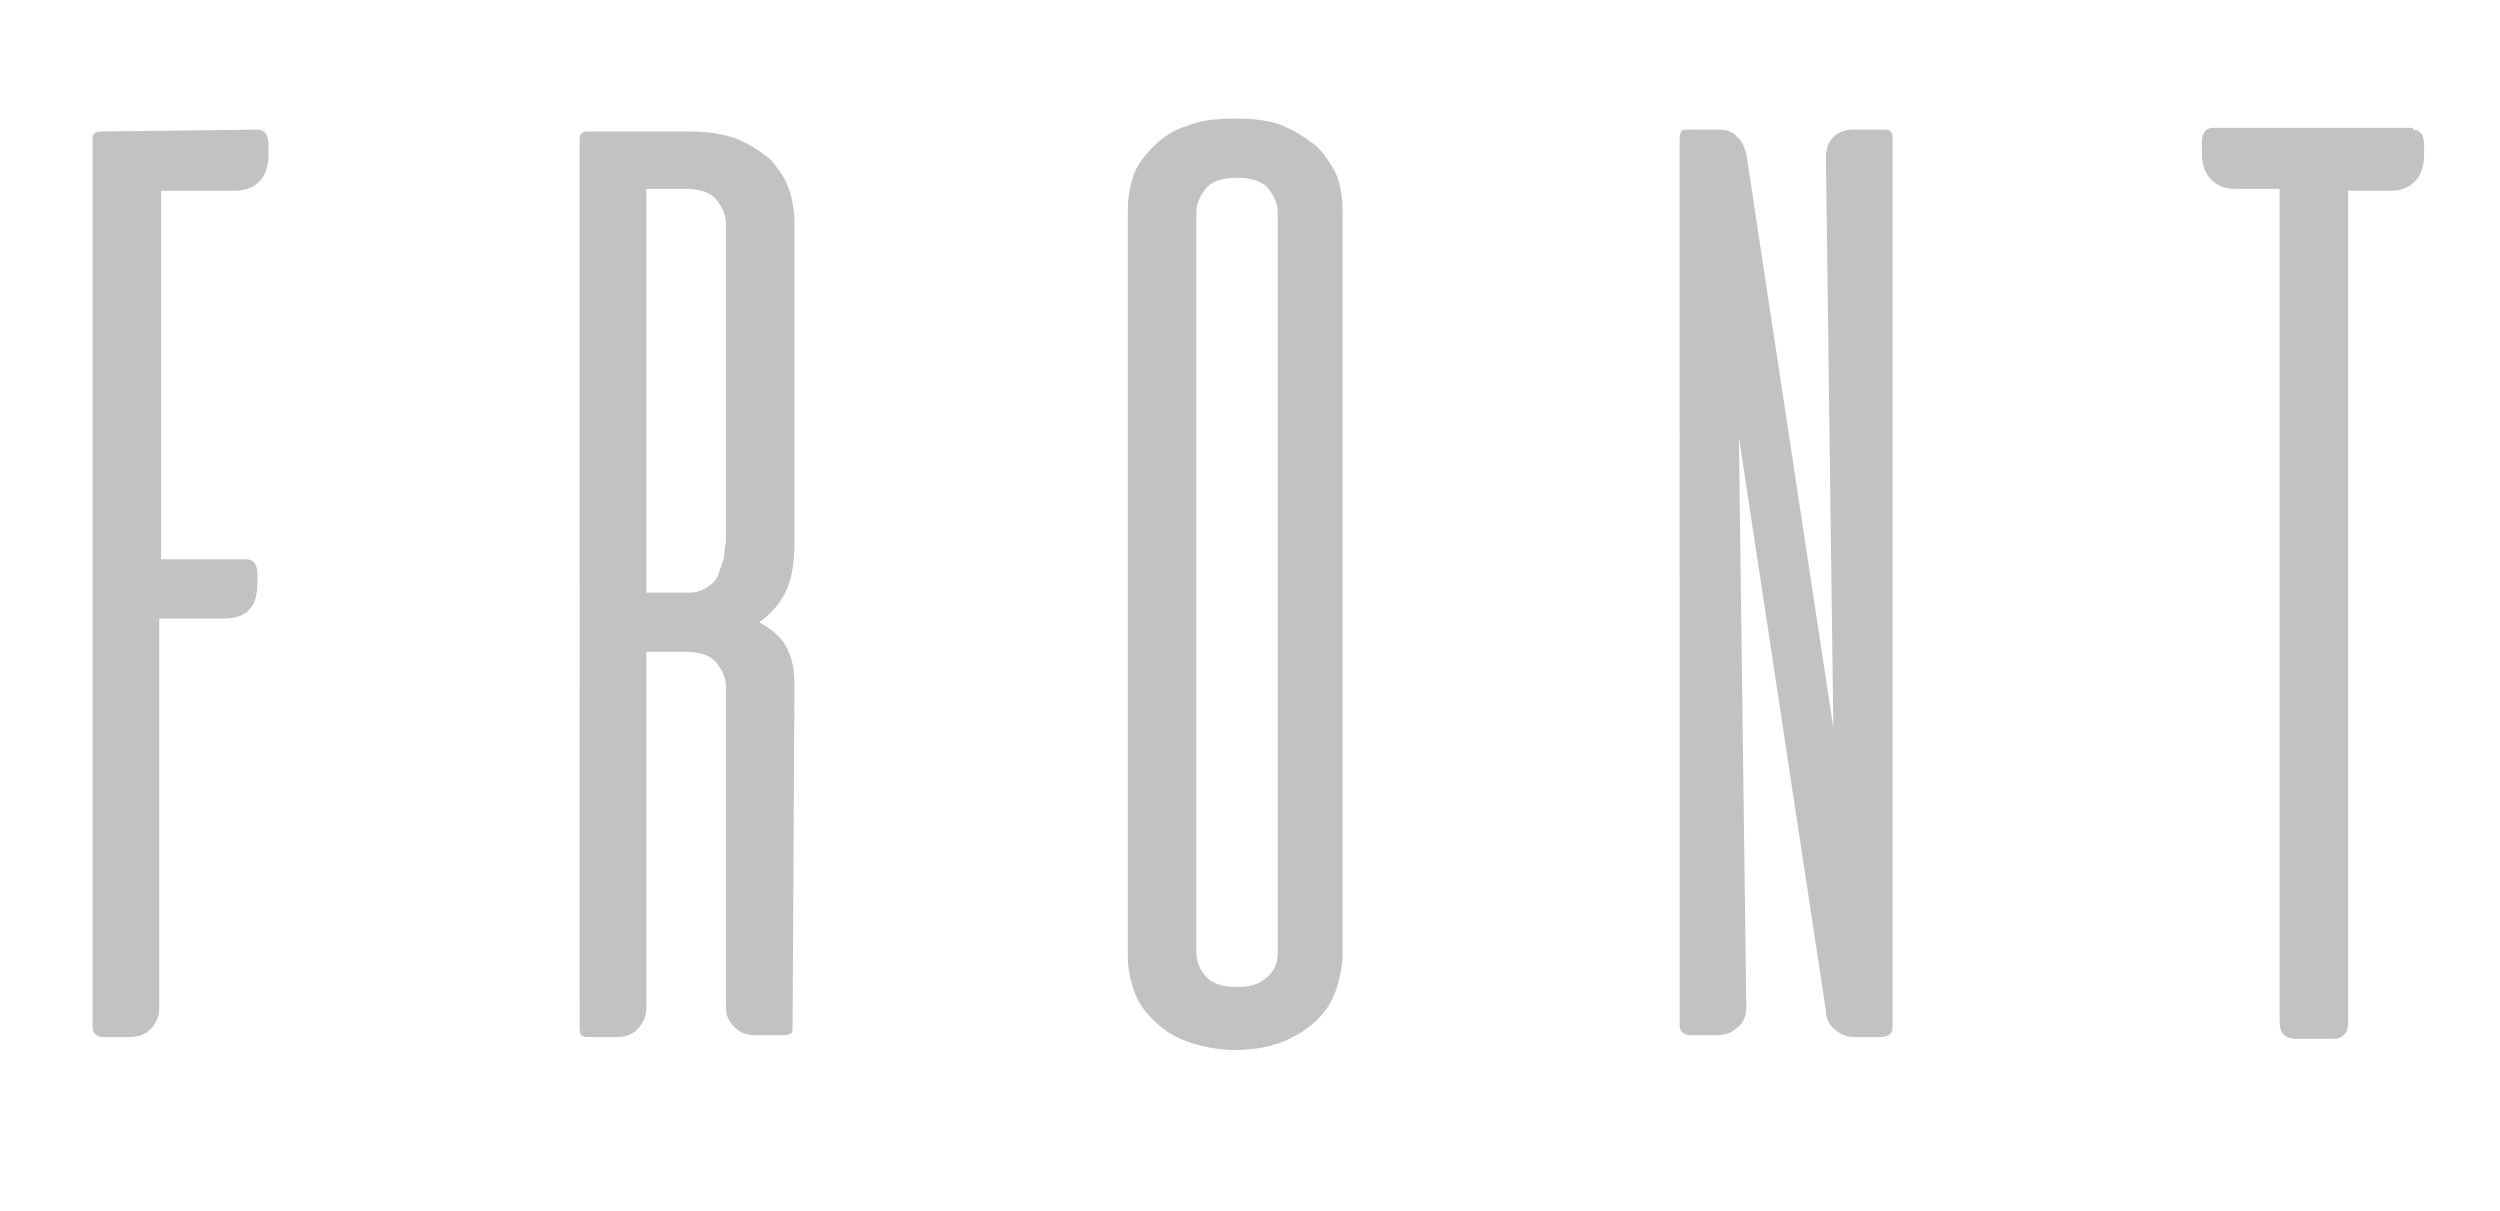
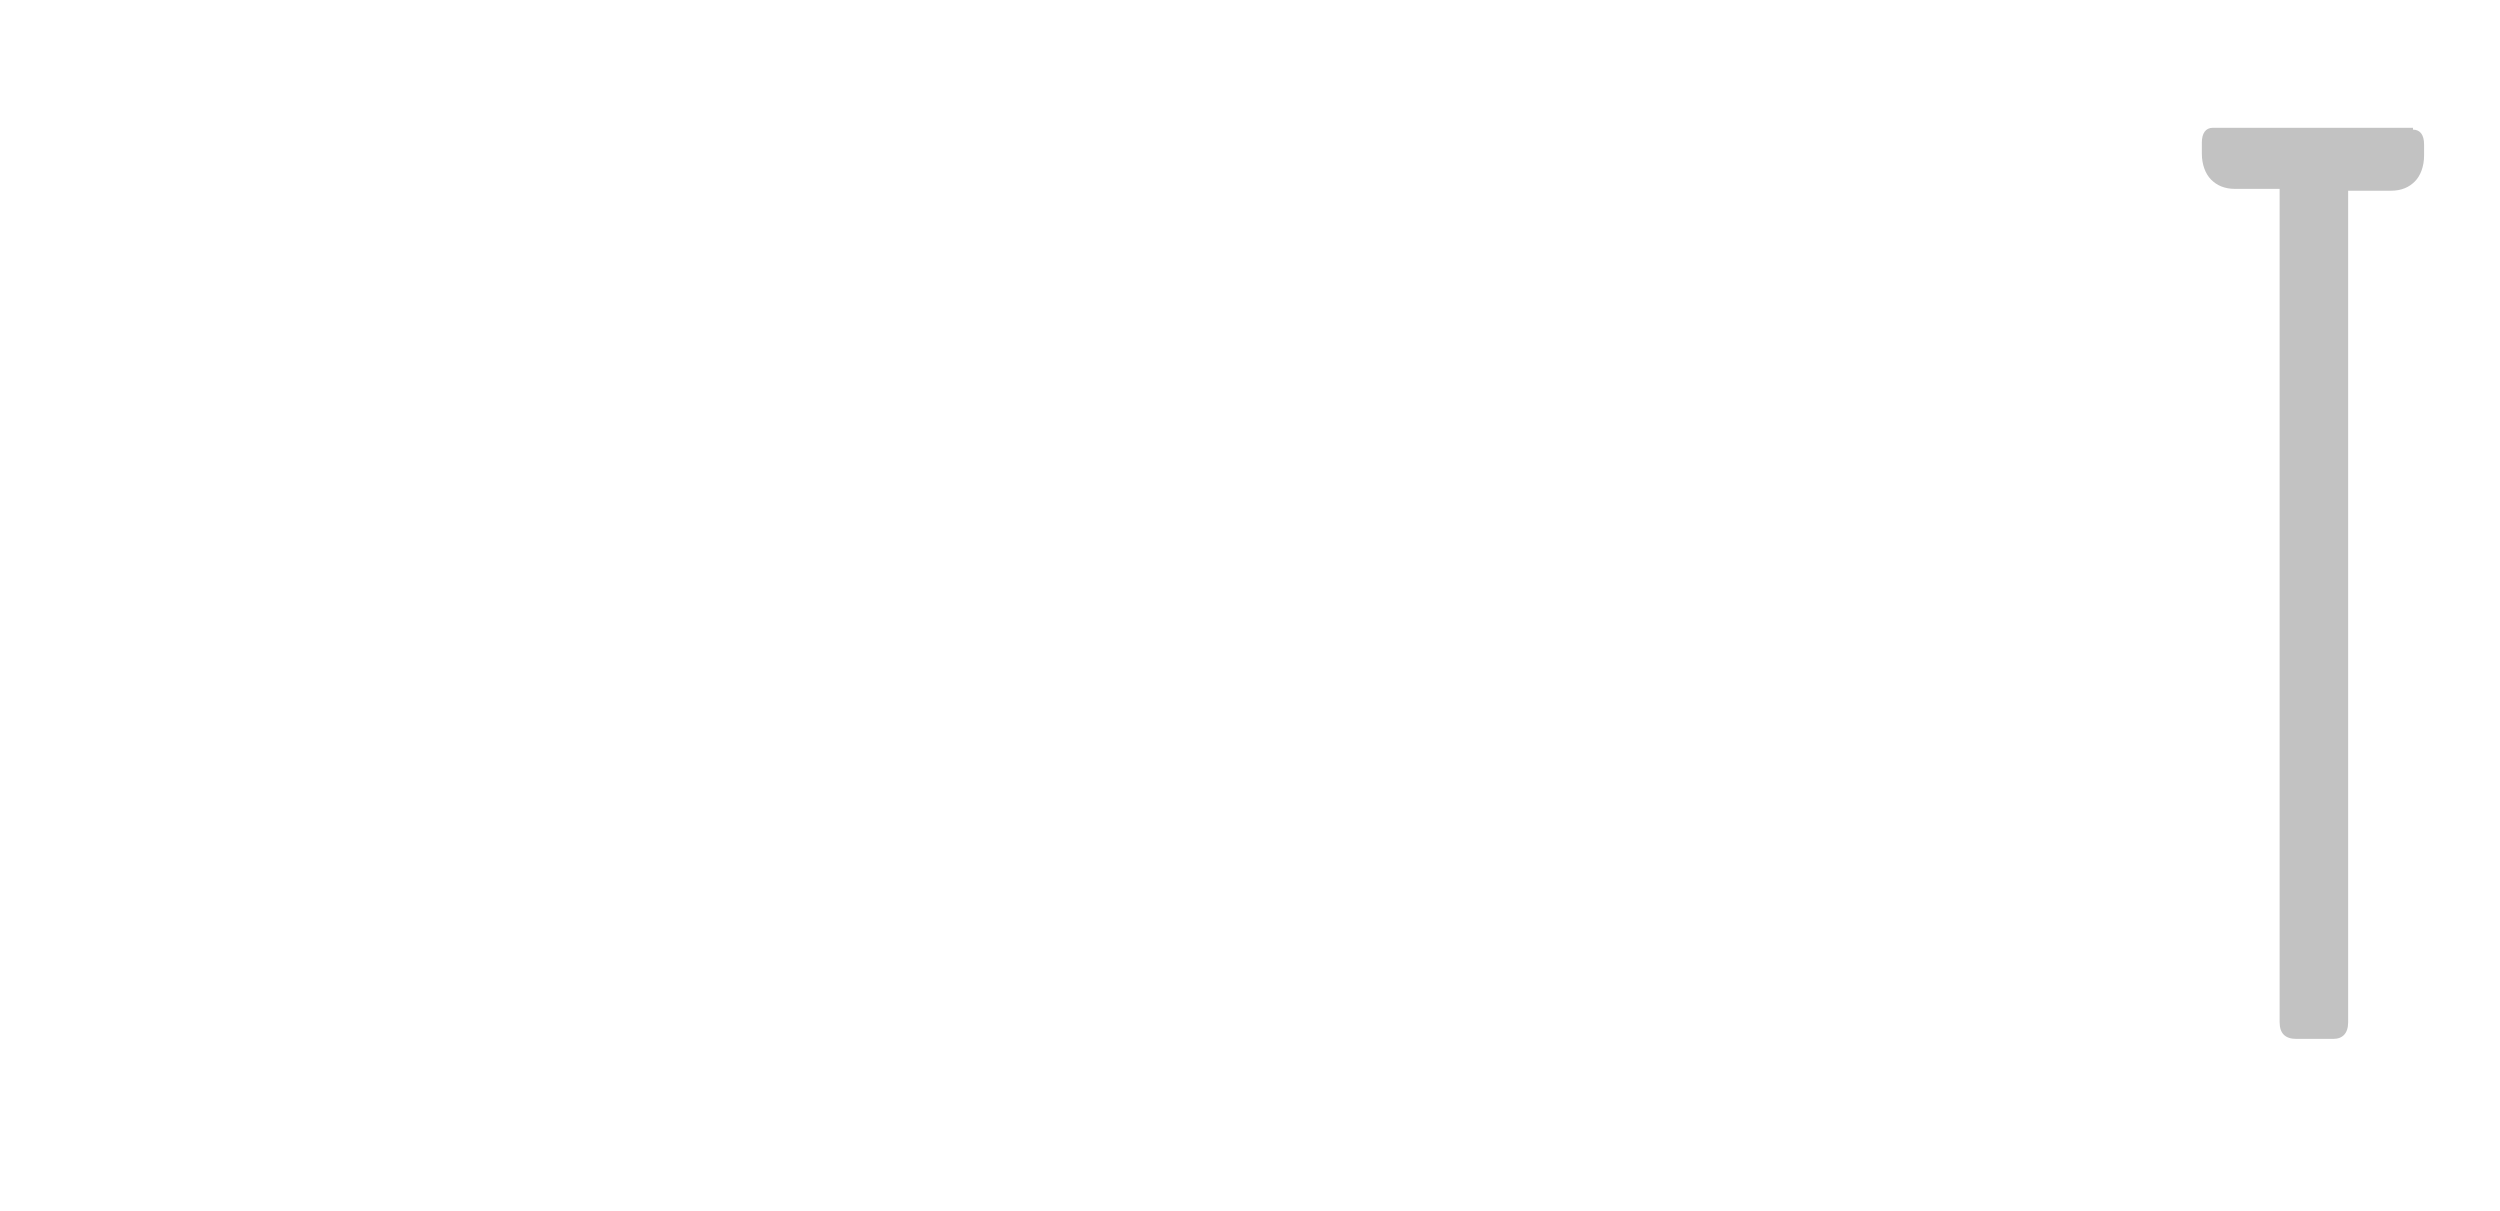
<svg xmlns="http://www.w3.org/2000/svg" version="1.1" id="Capa_1" x="0px" y="0px" viewBox="0 0 135 65.4" style="enable-background:new 0 0 135 65.4;" xml:space="preserve">
  <style type="text/css"> .st0{fill:#C2C2C2;} </style>
  <g>
-     <path class="st0" d="M13.9,7c0.4,0,0.6,0.3,0.6,0.8v0.6c0,0.6-0.2,1.1-0.5,1.4c-0.3,0.3-0.7,0.5-1.3,0.5h-4v19.9h4.6 c0.4,0,0.6,0.3,0.6,0.8v0.5c0,1.3-0.6,1.9-1.8,1.9H8.6v21.1c0,0.4-0.2,0.8-0.5,1.1S7.4,56,7,56H5.6c-0.3,0-0.4-0.1-0.5-0.2 C5,55.7,5,55.5,5,55.2V7.7c0-0.3,0-0.4,0.1-0.5s0.3-0.1,0.5-0.1L13.9,7L13.9,7z" />
-     <path class="st0" d="M42.8,55.3c0,0.3,0,0.5-0.1,0.5c-0.1,0.1-0.3,0.1-0.5,0.1h-1.4c-0.4,0-0.8-0.1-1.1-0.4 c-0.3-0.3-0.5-0.6-0.5-1.1V37.1c0-0.5-0.2-0.9-0.5-1.3c-0.3-0.4-0.9-0.6-1.7-0.6h-2.1v19.3c0,0.4-0.2,0.8-0.5,1.1S33.7,56,33.3,56 h-1.4c-0.3,0-0.4,0-0.5-0.1s-0.1-0.3-0.1-0.5V7.7c0-0.3,0-0.4,0.1-0.5s0.3-0.1,0.5-0.1h5.2c1,0,1.9,0.1,2.7,0.4 c0.7,0.3,1.3,0.7,1.8,1.1c0.4,0.5,0.8,1,1,1.6s0.3,1.2,0.3,1.9v17.1c0,1-0.1,1.9-0.4,2.6c-0.3,0.7-0.8,1.3-1.5,1.8 c0.7,0.4,1.2,0.8,1.5,1.4c0.3,0.6,0.4,1.2,0.4,2L42.8,55.3L42.8,55.3z M34.9,10.2V32h2.3c0.4,0,0.7-0.1,1-0.3 c0.3-0.2,0.5-0.4,0.6-0.7c0.1-0.3,0.2-0.6,0.3-0.9c0-0.4,0.1-0.7,0.1-1v-17c0-0.5-0.2-0.9-0.5-1.3c-0.3-0.4-0.9-0.6-1.7-0.6H34.9z" />
-     <path class="st0" d="M60.9,11.4c0-0.7,0.1-1.3,0.3-1.9c0.2-0.6,0.6-1.1,1.1-1.6s1.1-0.9,1.8-1.1c0.7-0.3,1.6-0.4,2.6-0.4 s1.9,0.1,2.6,0.4s1.3,0.7,1.8,1.1c0.5,0.5,0.8,1,1.1,1.6c0.2,0.6,0.3,1.2,0.3,1.9v40.1c0,0.6-0.1,1.1-0.3,1.8 c-0.2,0.6-0.5,1.2-1,1.7s-1.1,0.9-1.8,1.2c-0.7,0.3-1.6,0.5-2.7,0.5c-1,0-1.9-0.2-2.7-0.5s-1.3-0.7-1.8-1.2s-0.8-1-1-1.6 s-0.3-1.2-0.3-1.8V11.4z M64.6,51.4c0,0.5,0.2,1,0.5,1.3c0.3,0.4,0.9,0.6,1.7,0.6c0.8,0,1.3-0.2,1.7-0.6s0.5-0.8,0.5-1.3V11.5 c0-0.5-0.2-0.9-0.5-1.3c-0.3-0.4-0.9-0.6-1.7-0.6c-0.8,0-1.4,0.2-1.7,0.6c-0.3,0.4-0.5,0.8-0.5,1.3V51.4z" />
-     <path class="st0" d="M102.2,55.3c0,0.2,0,0.4-0.1,0.5s-0.3,0.2-0.5,0.2h-1.4c-0.4,0-0.8-0.1-1.1-0.4c-0.3-0.2-0.5-0.6-0.5-1 l-4.7-31l0.4,30.8c0,0.5-0.2,0.9-0.5,1.1c-0.3,0.3-0.7,0.4-1.1,0.4h-1.4c-0.3,0-0.4-0.1-0.5-0.2c-0.1-0.1-0.1-0.3-0.1-0.5V7.6 c0-0.2,0-0.4,0.1-0.5C90.8,7,91,7,91.3,7h1.5c0.4,0,0.8,0.1,1,0.4c0.3,0.2,0.4,0.6,0.5,0.9l4.7,31L98.6,8.5c0-0.4,0.1-0.8,0.4-1.1 c0.3-0.3,0.7-0.4,1.1-0.4h1.5c0.3,0,0.4,0,0.5,0.1s0.1,0.3,0.1,0.5V55.3z" />
    <path class="st0" d="M130.3,7c0.4,0,0.6,0.3,0.6,0.8v0.6c0,0.6-0.2,1.1-0.5,1.4c-0.3,0.3-0.7,0.5-1.3,0.5h-2.3v44.9 c0,0.6-0.3,0.9-0.8,0.9h-2c-0.6,0-0.9-0.3-0.9-0.9v-45h-2.4c-0.6,0-1-0.2-1.3-0.5s-0.5-0.8-0.5-1.4V7.7c0-0.5,0.2-0.8,0.6-0.8h10.8 V7z" />
  </g>
</svg>